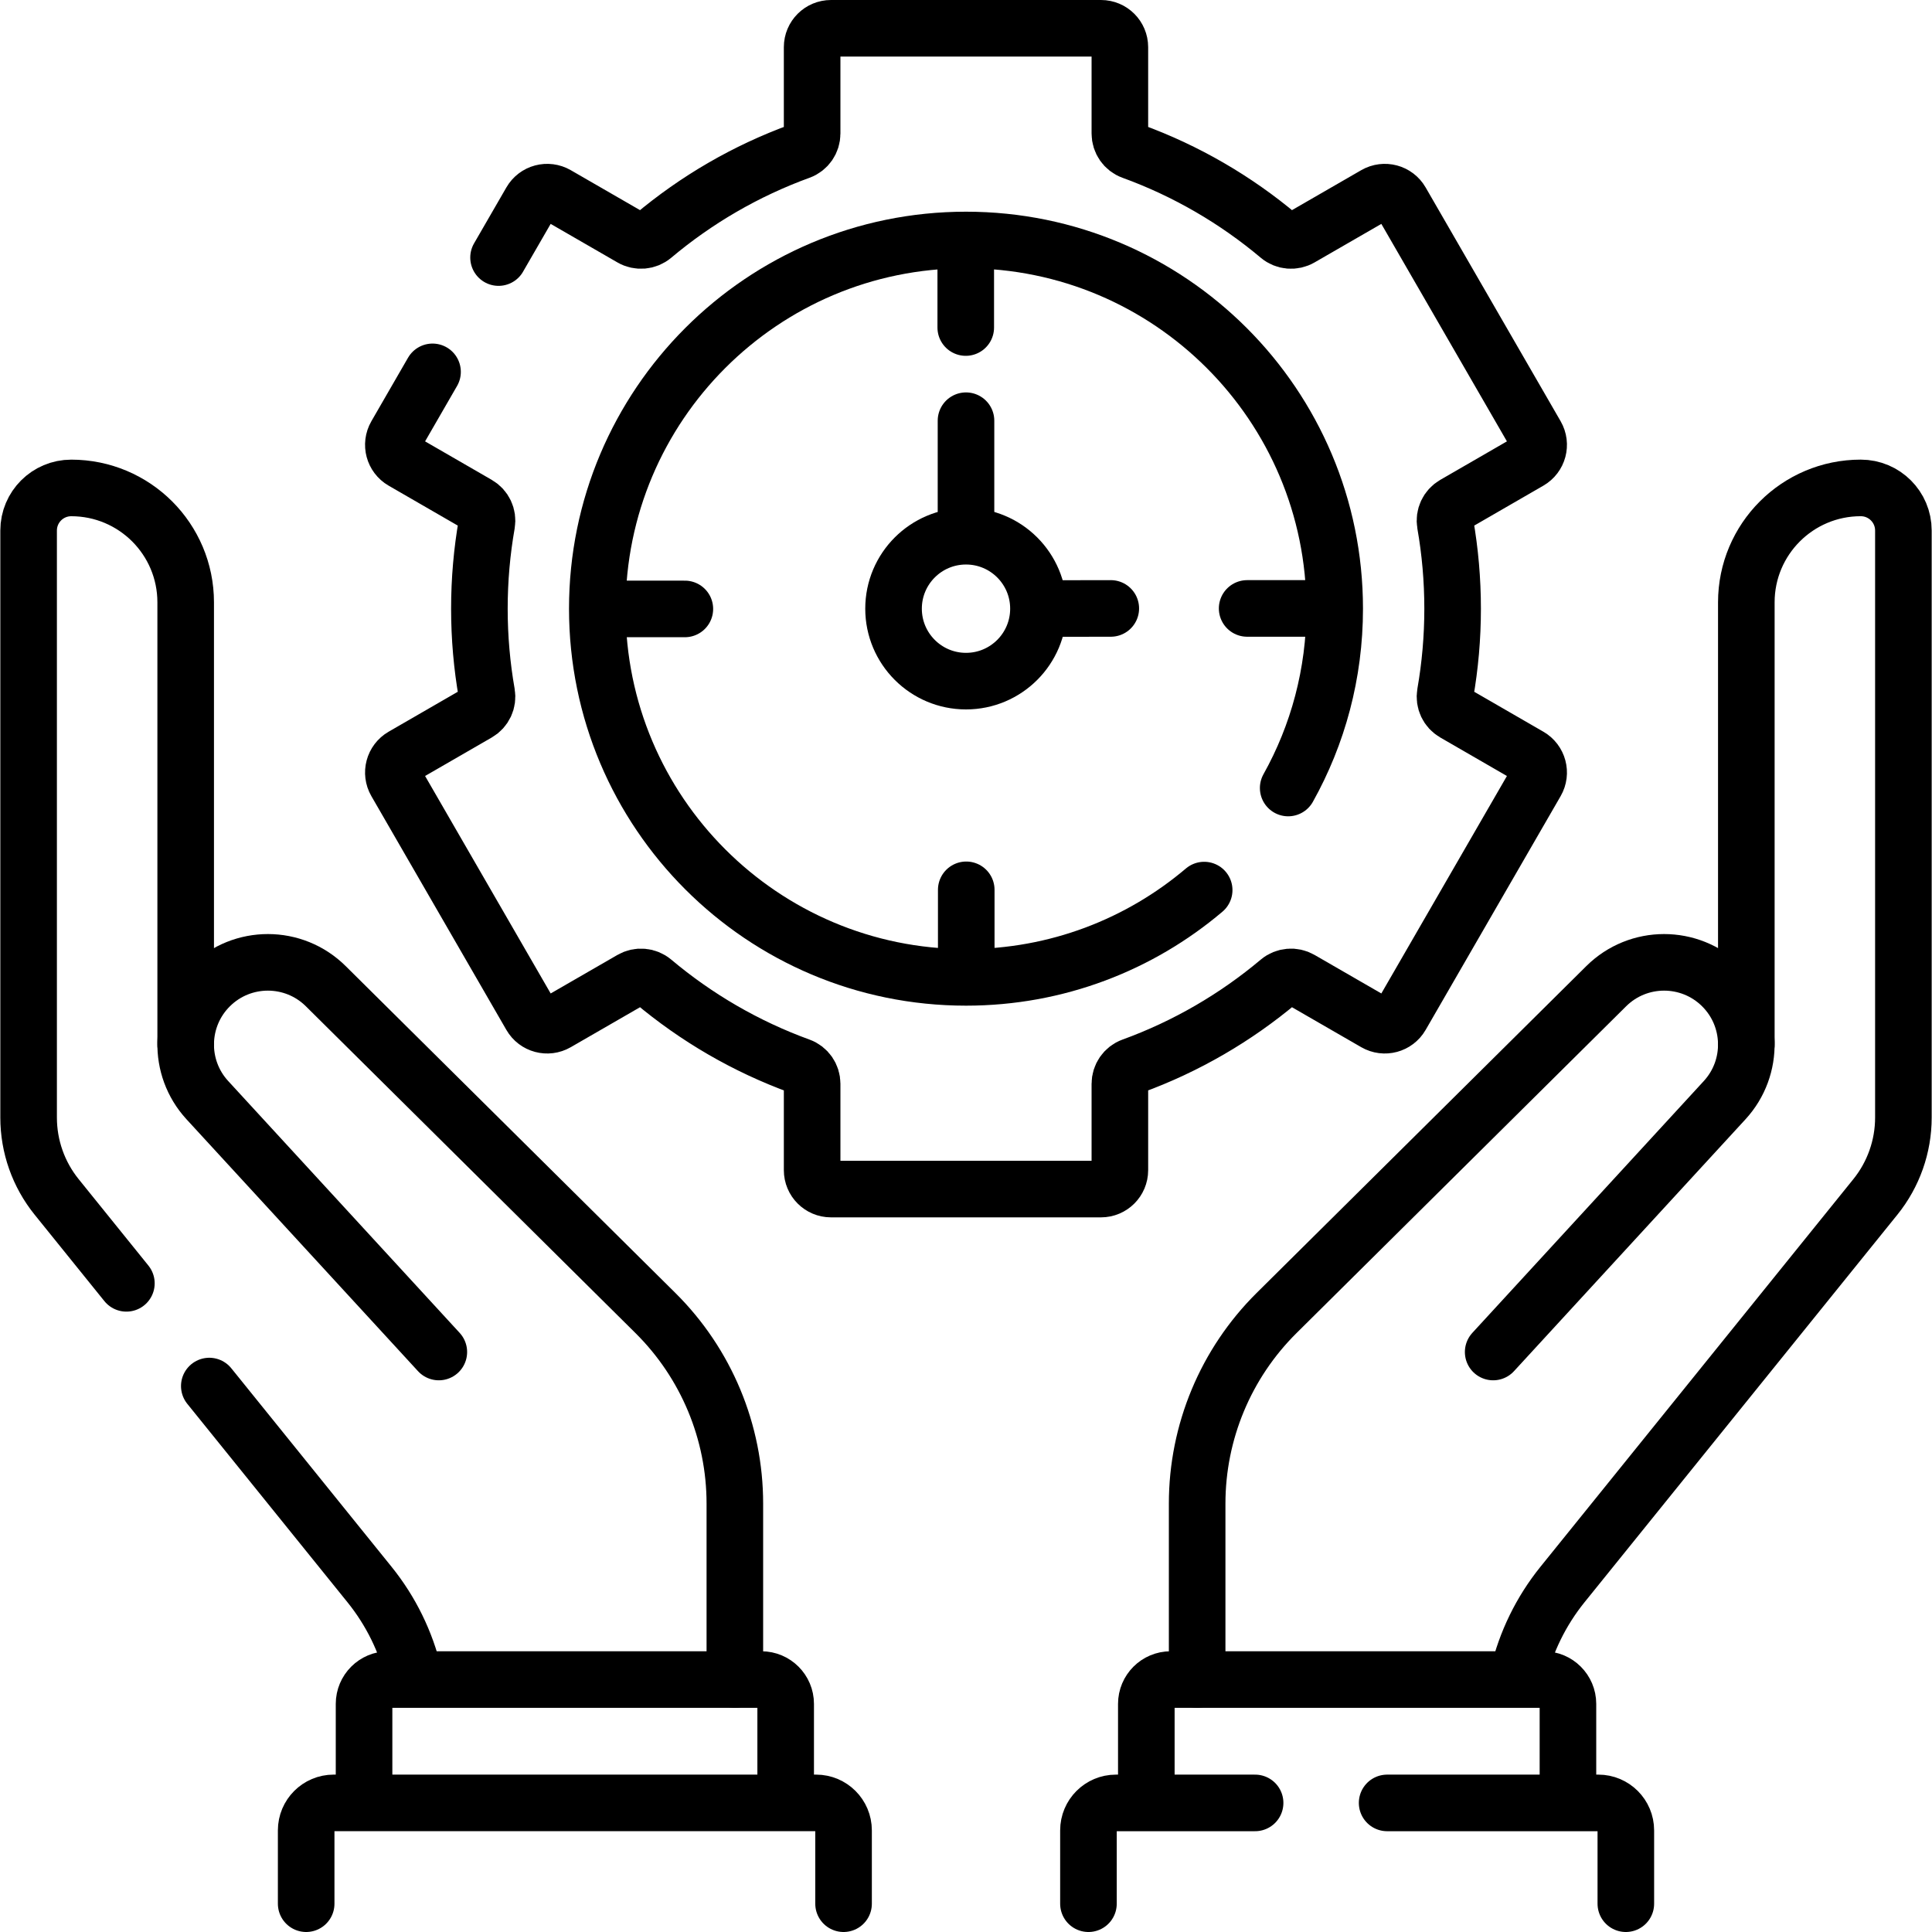
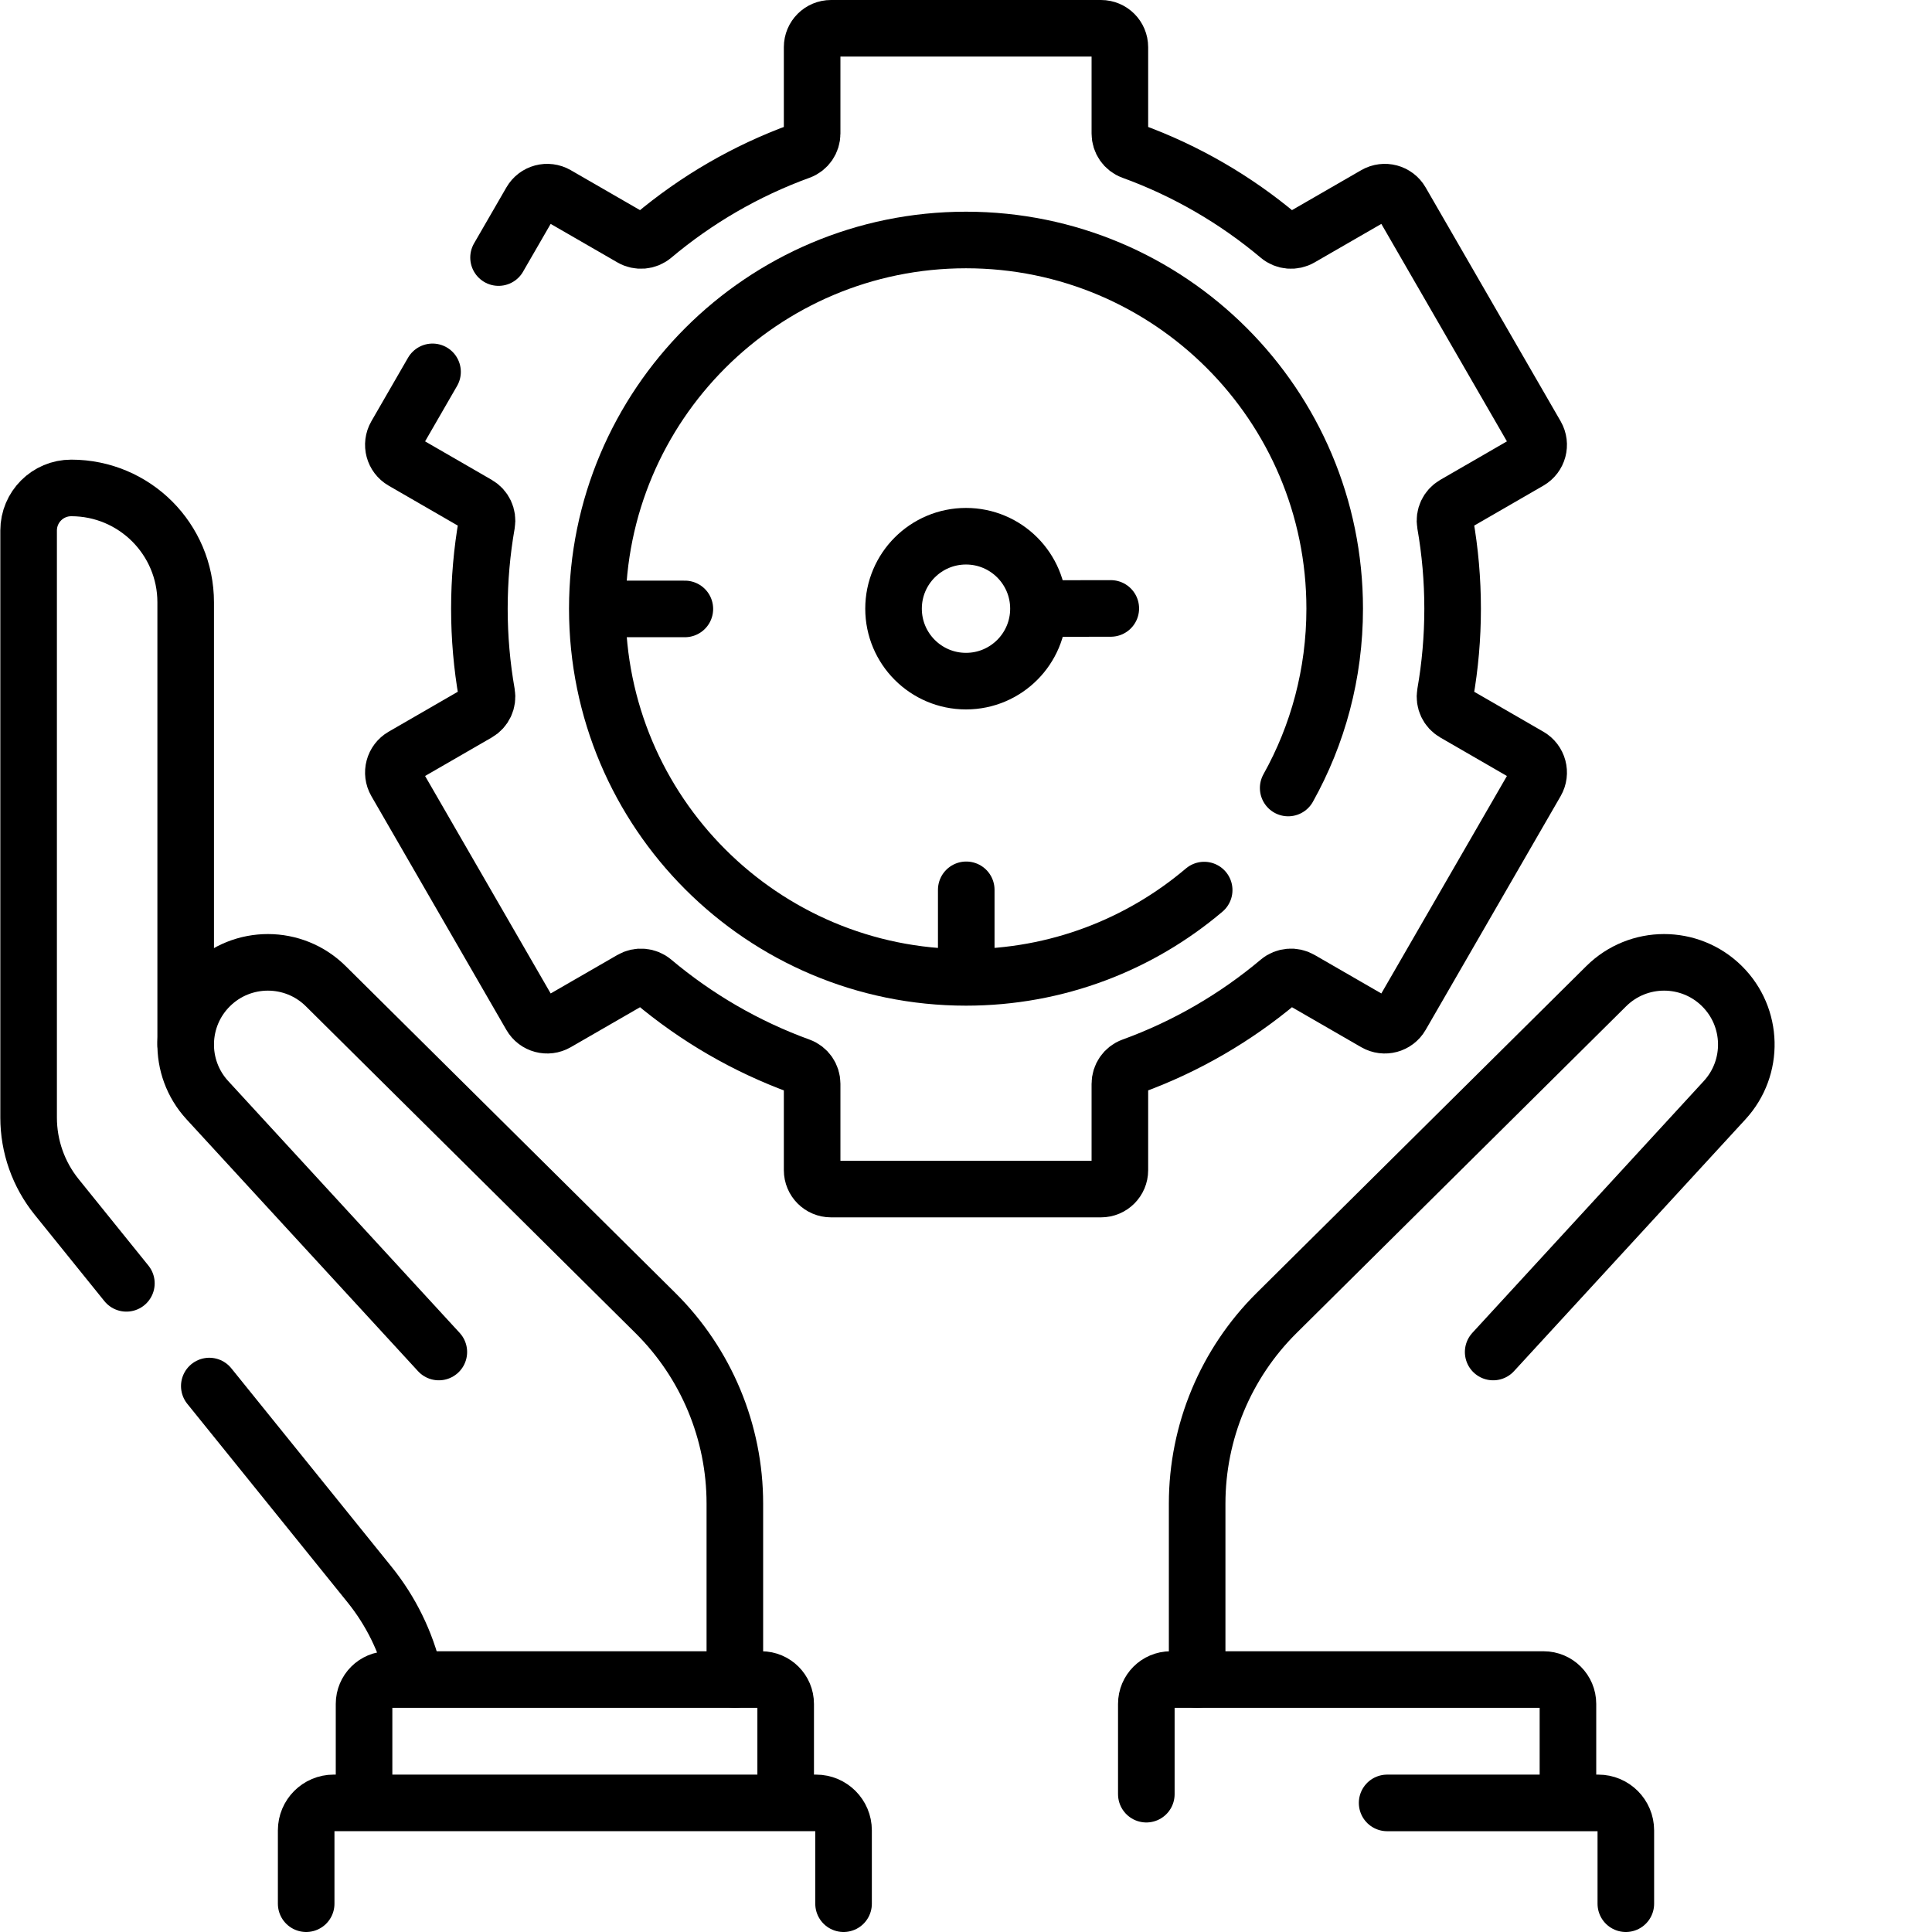
<svg xmlns="http://www.w3.org/2000/svg" version="1.1" id="Capa_1" x="0px" y="0px" viewBox="0 0 512.17 512.17" style="enable-background:new 0 0 512.17 512.17;" xml:space="preserve">
  <g>
    <g>
      <g>
-         <path style="fill:none;stroke:#000000;stroke-width:15;stroke-linecap:round;stroke-linejoin:round;stroke-miterlimit:10;" d="&#10;&#09;&#09;&#09;&#09;M402.466,444.01c2.054-8.67,6.028-16.873,11.748-23.959l82.941-102.75c4.808-5.957,7.431-13.381,7.431-21.036v-155.62&#10;&#09;&#09;&#09;&#09;c0-6.241-5.06-11.3-11.301-11.3h0c-16.755,0-30.337,13.581-30.337,30.334v117.213" />
        <path style="fill:none;stroke:#000000;stroke-width:15;stroke-linecap:round;stroke-linejoin:round;stroke-miterlimit:10;" d="&#10;&#09;&#09;&#09;&#09;M317.362,445.248l0-46.647c0-18.974,7.58-37.162,21.054-50.521l87.393-86.646c8.482-8.409,22.153-8.425,30.654-0.034l0,0&#10;&#09;&#09;&#09;&#09;c8.35,8.242,8.675,21.614,0.736,30.252l-61.363,66.765" />
      </g>
      <path style="fill:none;stroke:#000000;stroke-width:15;stroke-linecap:round;stroke-linejoin:round;stroke-miterlimit:10;" d="&#10;&#09;&#09;&#09;M303.889,475.633v-23.935c0-3.562,2.887-6.449,6.449-6.449h98.872c3.562,0,6.449,2.887,6.449,6.449v23.935" />
      <path style="fill:none;stroke:#000000;stroke-width:15;stroke-linecap:round;stroke-linejoin:round;stroke-miterlimit:10;" d="&#10;&#09;&#09;&#09;M367.725,477.95h56c4.02,0,7.28,3.26,7.28,7.28v19.44" />
-       <path style="fill:none;stroke:#000000;stroke-width:15;stroke-linecap:round;stroke-linejoin:round;stroke-miterlimit:10;" d="&#10;&#09;&#09;&#09;M288.545,504.67v-19.44c0-4.02,3.26-7.28,7.28-7.28h36.9" />
      <g>
        <path style="fill:none;stroke:#000000;stroke-width:15;stroke-linecap:round;stroke-linejoin:round;stroke-miterlimit:10;" d="&#10;&#09;&#09;&#09;&#09;M33.505,340.21l-18.49-22.91c-4.81-5.96-7.43-13.38-7.43-21.03V140.65c0-6.25,5.06-11.3,11.3-11.3c8.38,0,15.96,3.39,21.46,8.88&#10;&#09;&#09;&#09;&#09;c5.48,5.49,8.88,13.07,8.88,21.45v117.21" />
        <path style="fill:none;stroke:#000000;stroke-width:15;stroke-linecap:round;stroke-linejoin:round;stroke-miterlimit:10;" d="&#10;&#09;&#09;&#09;&#09;M55.485,367.44l42.47,52.61c5.7,7.06,9.67,15.23,11.73,23.87" />
        <path style="fill:none;stroke:#000000;stroke-width:15;stroke-linecap:round;stroke-linejoin:round;stroke-miterlimit:10;" d="&#10;&#09;&#09;&#09;&#09;M194.808,445.248l0-46.647c0-18.974-7.58-37.162-21.054-50.521l-87.393-86.646c-8.482-8.409-22.153-8.425-30.654-0.034l0,0&#10;&#09;&#09;&#09;&#09;c-8.35,8.242-8.675,21.614-0.736,30.252l61.363,66.765" />
      </g>
      <path style="fill:none;stroke:#000000;stroke-width:15;stroke-linecap:round;stroke-linejoin:round;stroke-miterlimit:10;" d="&#10;&#09;&#09;&#09;M208.281,475.633v-23.935c0-3.562-2.887-6.449-6.449-6.449H102.96c-3.562,0-6.449,2.887-6.449,6.449v23.935" />
      <path style="fill:none;stroke:#000000;stroke-width:15;stroke-linecap:round;stroke-linejoin:round;stroke-miterlimit:10;" d="&#10;&#09;&#09;&#09;M223.626,504.669v-19.441c0-4.021-3.26-7.281-7.281-7.281H88.446c-4.021,0-7.281,3.26-7.281,7.281v19.441" />
    </g>
    <g>
      <path style="fill:none;stroke:#000000;stroke-width:15;stroke-linecap:round;stroke-linejoin:round;stroke-miterlimit:10;" d="&#10;&#09;&#09;&#09;M114.665,98.58l-9.72,16.84c-1.38,2.4-0.56,5.45,1.83,6.83l19.84,11.46c1.81,1.04,2.78,3.1,2.42,5.16&#10;&#09;&#09;&#09;c-1.28,7.3-1.95,14.82-1.95,22.49s0.67,15.19,1.95,22.49c0.36,2.06-0.61,4.12-2.42,5.16l-19.84,11.46&#10;&#09;&#09;&#09;c-2.39,1.38-3.21,4.44-1.83,6.83l35.79,61.98c1.38,2.4,4.44,3.21,6.83,1.83l19.86-11.46c1.81-1.05,4.09-0.86,5.69,0.48&#10;&#09;&#09;&#09;c11.45,9.63,24.59,17.3,38.92,22.51c1.97,0.71,3.26,2.59,3.26,4.68v22.9c0,2.76,2.24,5,5,5h71.58c2.76,0,5-2.24,5-5v-22.9&#10;&#09;&#09;&#09;c0-2.09,1.29-3.97,3.26-4.68c14.33-5.21,27.47-12.88,38.92-22.51c1.6-1.34,3.88-1.53,5.69-0.48l19.86,11.46&#10;&#09;&#09;&#09;c2.39,1.38,5.45,0.57,6.83-1.83l35.79-61.98c1.38-2.39,0.56-5.45-1.83-6.83l-19.84-11.46c-1.81-1.04-2.78-3.1-2.42-5.16&#10;&#09;&#09;&#09;c1.28-7.3,1.95-14.82,1.95-22.49s-0.67-15.19-1.95-22.49c-0.36-2.06,0.61-4.12,2.42-5.16l19.84-11.46&#10;&#09;&#09;&#09;c2.39-1.38,3.21-4.43,1.83-6.83l-35.79-61.98c-1.38-2.4-4.44-3.21-6.83-1.83l-19.86,11.46c-1.81,1.05-4.09,0.86-5.69-0.48&#10;&#09;&#09;&#09;c-11.45-9.63-24.59-17.3-38.92-22.51c-1.97-0.71-3.26-2.59-3.26-4.68V12.5c0-2.76-2.24-5-5-5h-71.58c-2.76,0-5,2.24-5,5v22.9&#10;&#09;&#09;&#09;c0,2.09-1.29,3.97-3.26,4.68c-14.33,5.21-27.47,12.88-38.92,22.51c-1.6,1.34-3.88,1.53-5.69,0.48l-19.86-11.46&#10;&#09;&#09;&#09;c-2.39-1.38-5.45-0.57-6.83,1.83l-8.57,14.83v0.01" />
      <g>
        <path style="fill:none;stroke:#000000;stroke-width:15;stroke-linecap:round;stroke-linejoin:round;stroke-miterlimit:10;" d="&#10;&#09;&#09;&#09;&#09;M341.495,208.9c7.86-14.07,12.33-30.28,12.33-47.54c0-53.98-43.76-97.74-97.74-97.74s-97.74,43.76-97.74,97.74&#10;&#09;&#09;&#09;&#09;s43.76,97.74,97.74,97.74c24.07,0,46.11-8.7,63.14-23.14" />
        <line style="fill:none;stroke:#000000;stroke-width:15;stroke-linecap:round;stroke-linejoin:round;stroke-miterlimit:10;" x1="256.151" y1="256.276" x2="256.151" y2="235.89" />
-         <line style="fill:none;stroke:#000000;stroke-width:15;stroke-linecap:round;stroke-linejoin:round;stroke-miterlimit:10;" x1="351.001" y1="161.294" x2="330.615" y2="161.294" />
-         <line style="fill:none;stroke:#000000;stroke-width:15;stroke-linecap:round;stroke-linejoin:round;stroke-miterlimit:10;" x1="256.019" y1="66.444" x2="256.019" y2="86.83" />
        <line style="fill:none;stroke:#000000;stroke-width:15;stroke-linecap:round;stroke-linejoin:round;stroke-miterlimit:10;" x1="161.169" y1="161.426" x2="181.555" y2="161.426" />
-         <line style="fill:none;stroke:#000000;stroke-width:15;stroke-linecap:round;stroke-linejoin:round;stroke-miterlimit:10;" x1="256.085" y1="139.954" x2="256.085" y2="111.528" />
        <line style="fill:none;stroke:#000000;stroke-width:15;stroke-linecap:round;stroke-linejoin:round;stroke-miterlimit:10;" x1="277.746" y1="161.323" x2="294.468" y2="161.294" />
        <circle style="fill:none;stroke:#000000;stroke-width:15;stroke-linecap:round;stroke-linejoin:round;stroke-miterlimit:10;" cx="256.085" cy="161.36" r="19.207" />
      </g>
    </g>
  </g>
  <g>
</g>
  <g>
</g>
  <g>
</g>
  <g>
</g>
  <g>
</g>
  <g>
</g>
  <g>
</g>
  <g>
</g>
  <g>
</g>
  <g>
</g>
  <g>
</g>
  <g>
</g>
  <g>
</g>
  <g>
</g>
  <g>
</g>
</svg>